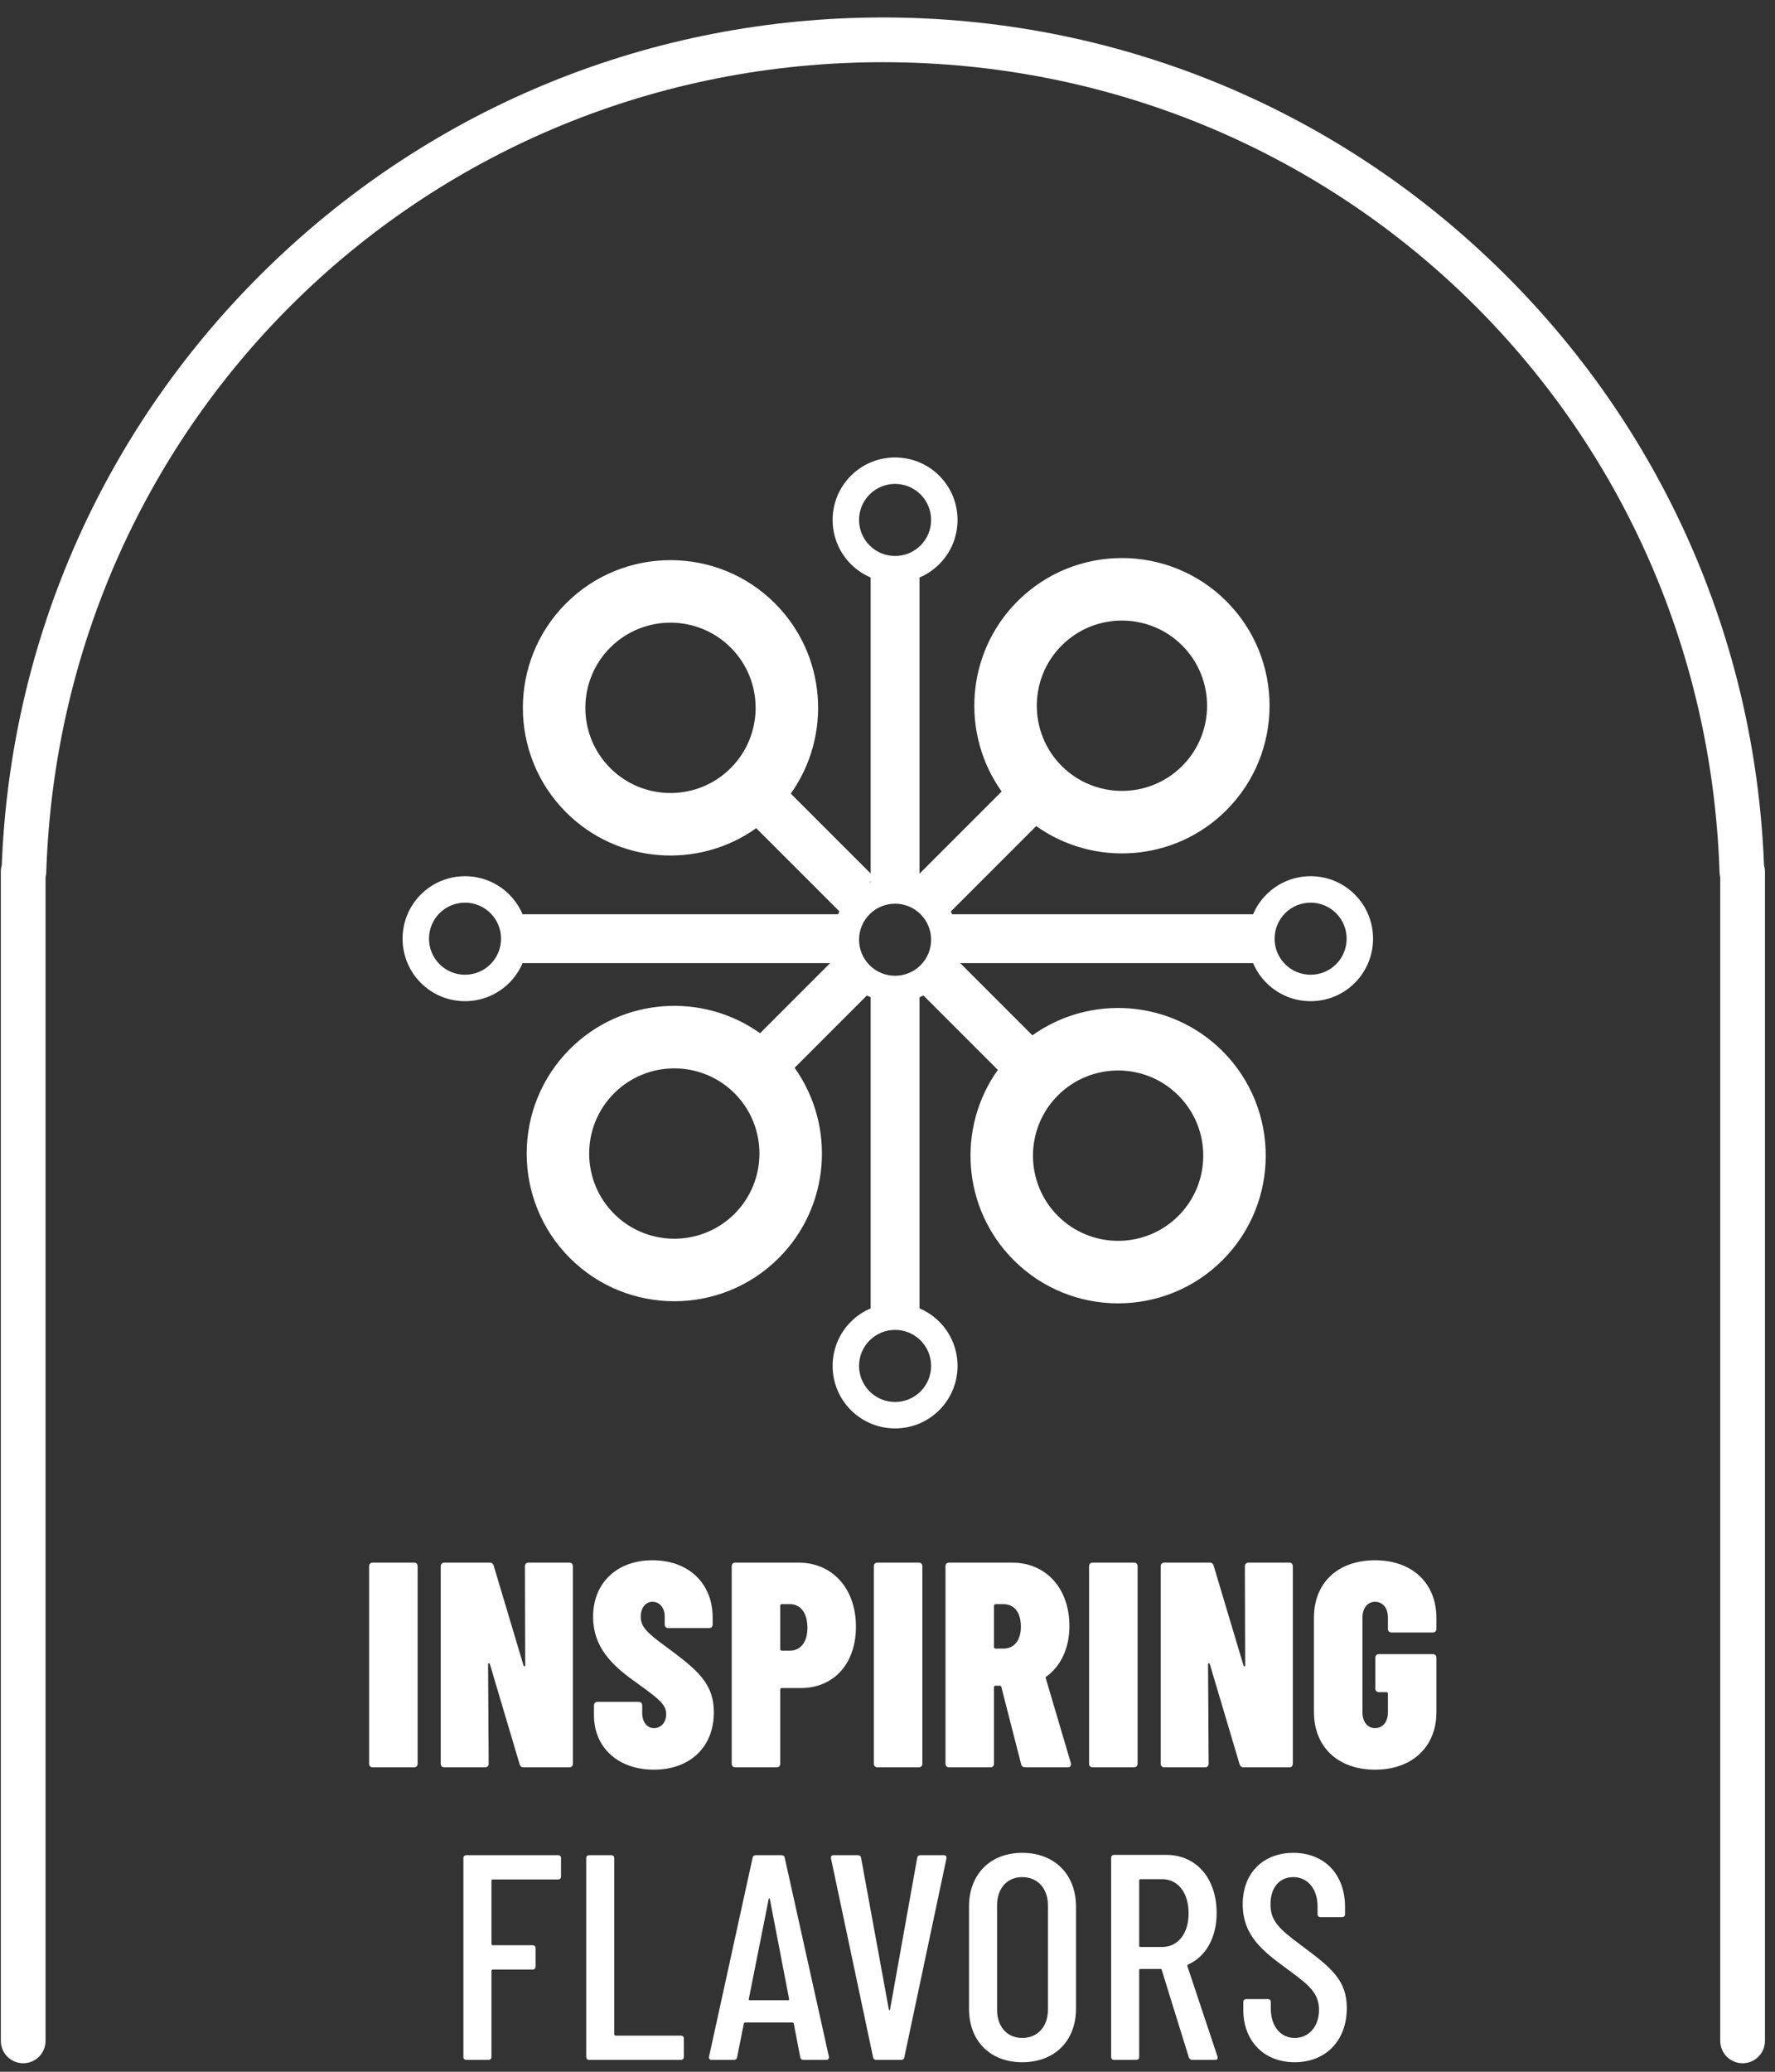
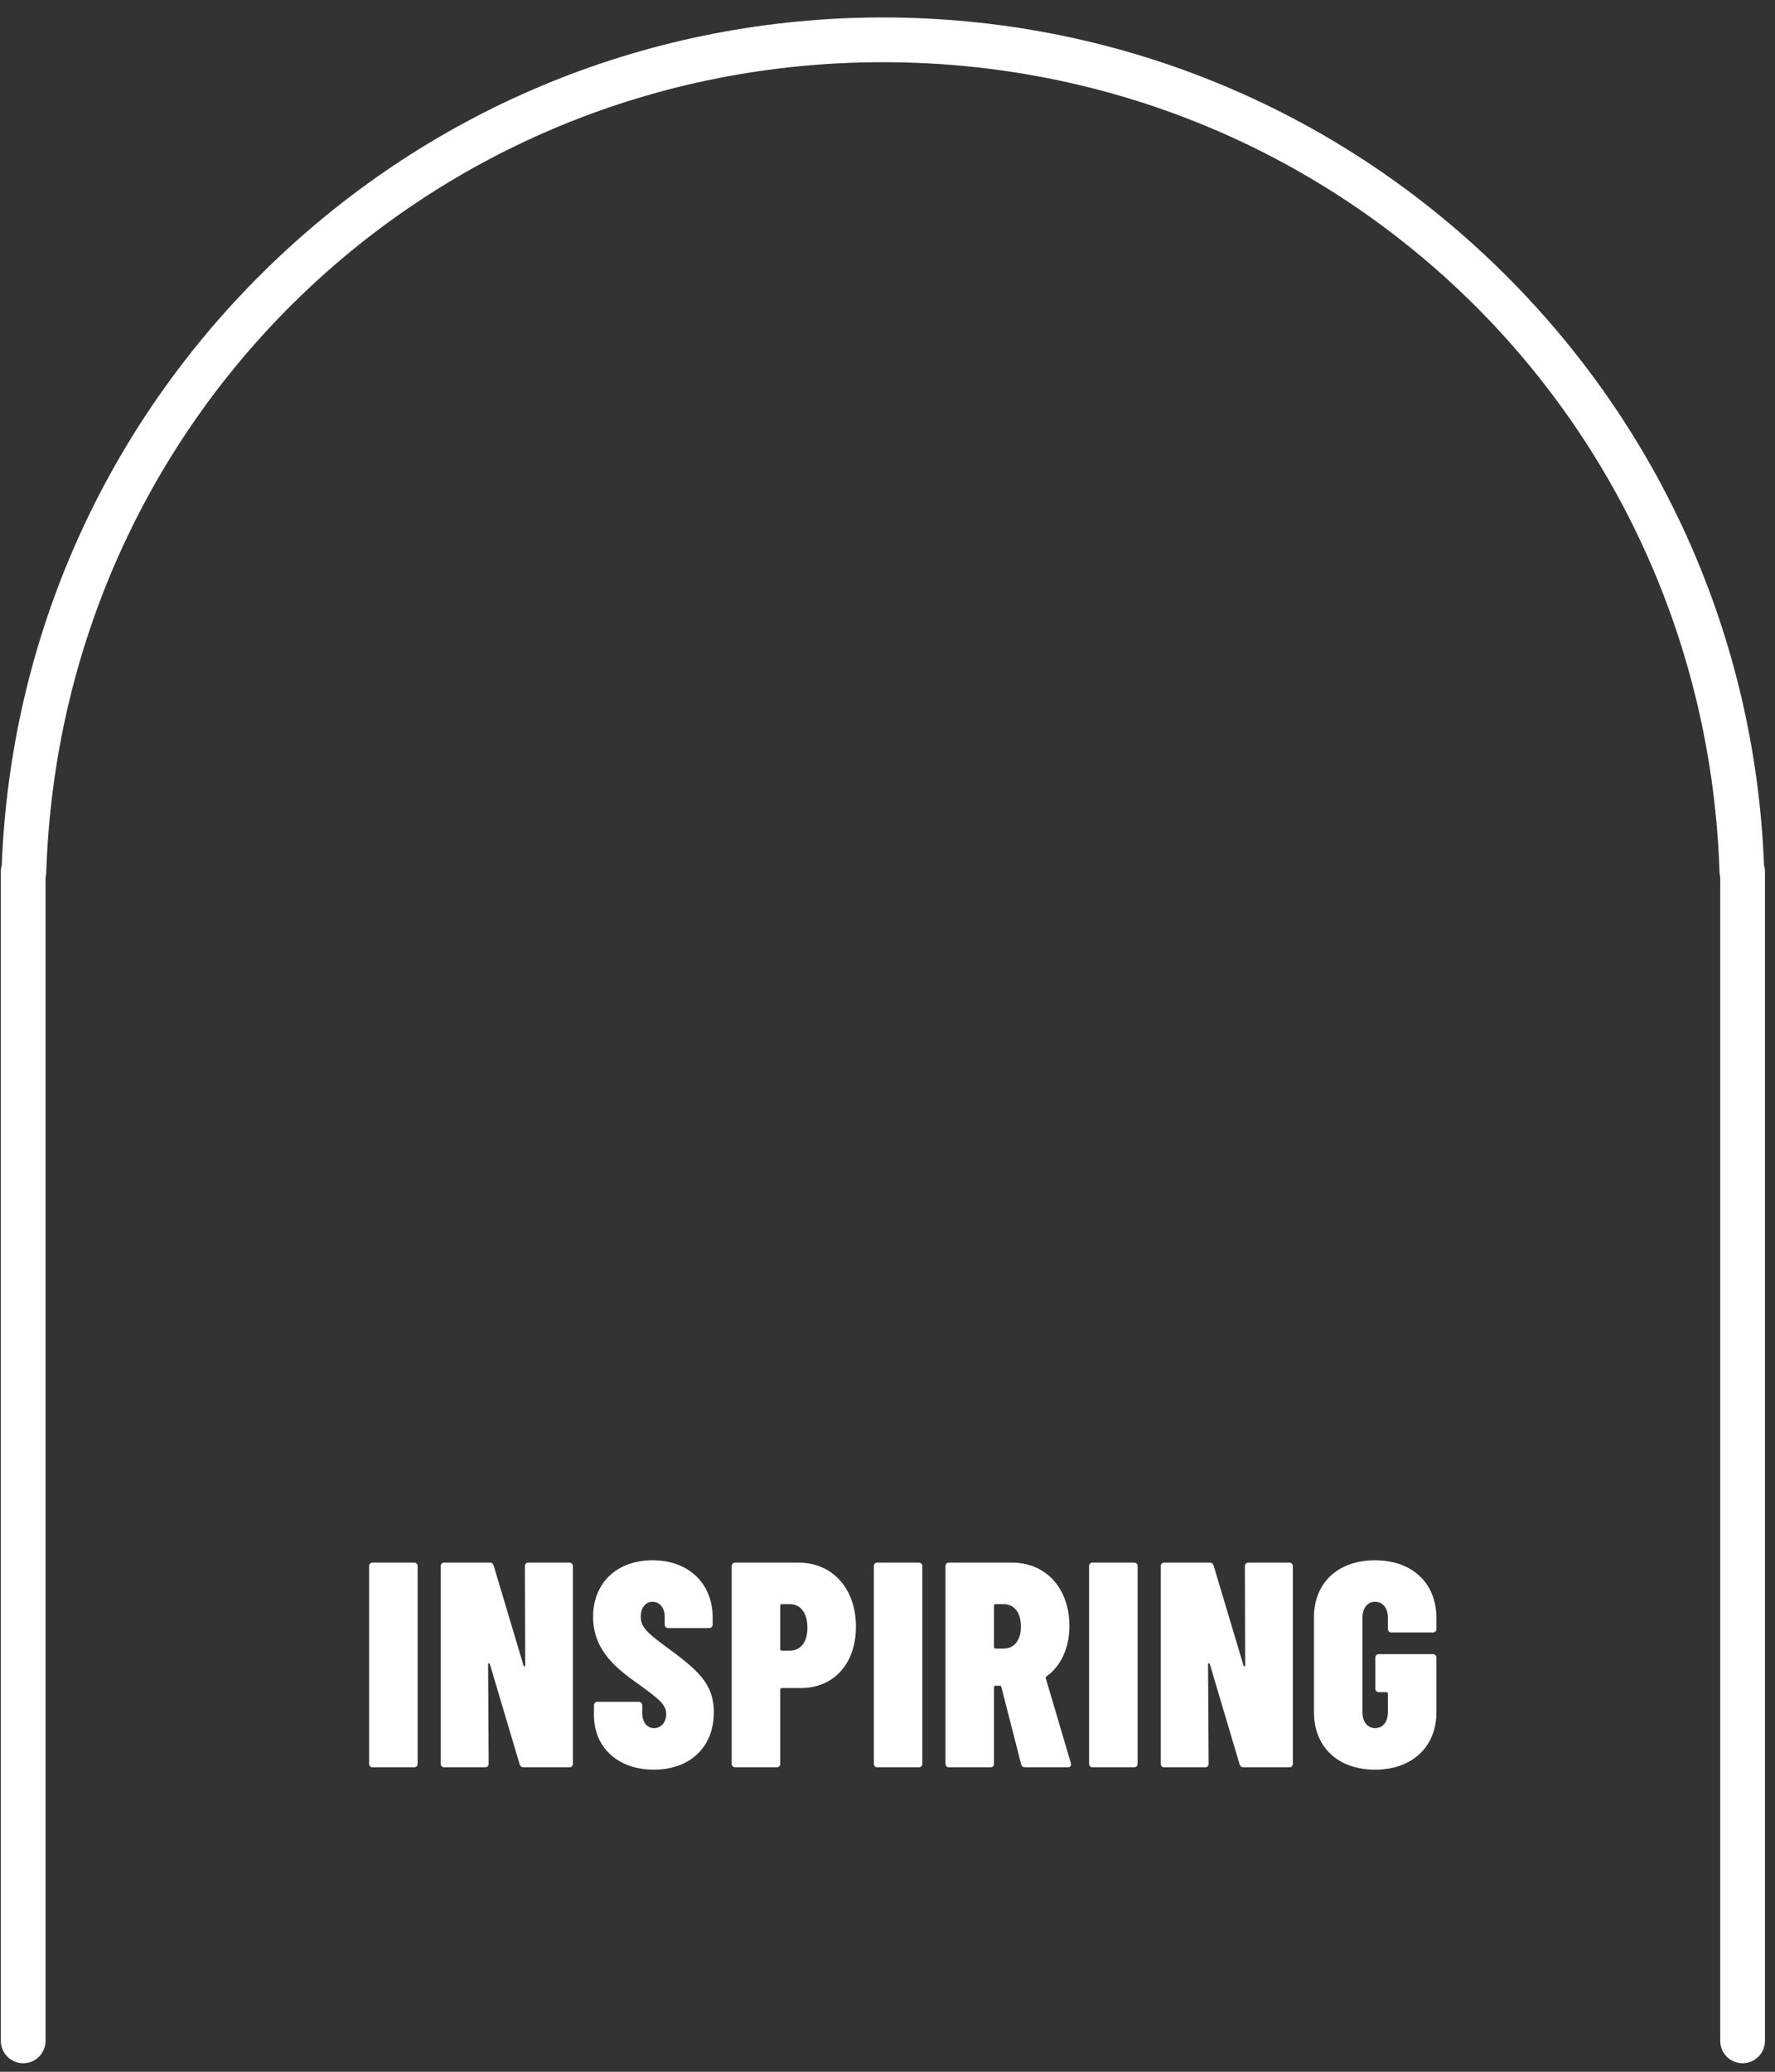
<svg xmlns="http://www.w3.org/2000/svg" width="132" height="154" viewBox="0 0 132 154" fill="none">
  <rect x="0" y="0" width="132" height="154" fill="#333333" stroke="none" />
  <g id="origin-icon--inspiring_flavors 1" clip-path="url(#clip0_518_481)">
-     <path id="Flavors" fill-rule="evenodd" clip-rule="evenodd" d="M72.061 141.726V149.313C72.061 151.726 73.648 153.292 76.018 153.292C78.409 153.292 80.018 151.726 80.018 149.313V141.726C80.018 139.313 78.409 137.727 76.018 137.727C73.648 137.727 72.061 139.313 72.061 141.726ZM77.93 141.618V149.4C77.93 150.639 77.169 151.487 76.018 151.487C74.888 151.487 74.149 150.639 74.149 149.4V141.618C74.149 140.378 74.888 139.531 76.018 139.531C77.169 139.531 77.93 140.378 77.93 141.618ZM41.505 139.705H36.635C36.592 139.705 36.548 139.748 36.548 139.792V144.509C36.548 144.552 36.592 144.596 36.635 144.596H39.614C39.743 144.596 39.83 144.683 39.83 144.813V146.183C39.83 146.313 39.743 146.401 39.614 146.401H36.635C36.592 146.401 36.548 146.444 36.548 146.487V152.9C36.548 153.031 36.461 153.118 36.331 153.118H34.678C34.548 153.118 34.461 153.031 34.461 152.9V138.117C34.461 137.987 34.548 137.9 34.678 137.9H41.505C41.636 137.9 41.722 137.987 41.722 138.117V139.487C41.722 139.617 41.636 139.705 41.505 139.705ZM43.595 152.9V138.117C43.595 137.987 43.681 137.9 43.812 137.9H45.464C45.594 137.9 45.681 137.987 45.681 138.117V151.226C45.681 151.27 45.725 151.313 45.768 151.313H50.638C50.769 151.313 50.855 151.4 50.855 151.531V152.9C50.855 153.031 50.769 153.118 50.638 153.118H43.812C43.681 153.118 43.595 153.031 43.595 152.9ZM59.032 150.422L59.511 152.922C59.532 153.052 59.62 153.118 59.749 153.118H61.446C61.598 153.118 61.662 153.009 61.642 152.878L58.358 138.096C58.337 137.965 58.249 137.9 58.12 137.9H56.206C56.077 137.9 55.989 137.965 55.968 138.096L52.728 152.878C52.706 153.009 52.772 153.118 52.924 153.118H54.576C54.706 153.118 54.794 153.052 54.815 152.922L55.315 150.422C55.315 150.378 55.38 150.335 55.424 150.335H58.924C58.968 150.335 59.032 150.378 59.032 150.422ZM58.62 148.683H55.75C55.706 148.683 55.684 148.64 55.684 148.596L57.164 141.161C57.184 141.074 57.228 141.074 57.25 141.161L58.684 148.596C58.684 148.64 58.664 148.683 58.62 148.683ZM64.927 152.922L61.797 138.139C61.774 137.987 61.84 137.9 61.992 137.9H63.796C63.927 137.9 64.013 137.965 64.035 138.096L66.101 149.379C66.123 149.444 66.166 149.444 66.188 149.379L68.209 138.096C68.231 137.965 68.318 137.9 68.449 137.9H70.188C70.34 137.9 70.406 137.987 70.384 138.139L67.253 152.922C67.231 153.052 67.144 153.118 67.013 153.118H65.165C65.036 153.118 64.949 153.052 64.927 152.922ZM88.413 152.944L86.391 146.422C86.369 146.357 86.347 146.357 86.303 146.357H84.803C84.761 146.357 84.717 146.401 84.717 146.444V152.9C84.717 153.031 84.63 153.118 84.499 153.118H82.848C82.717 153.118 82.63 153.031 82.63 152.9V138.096C82.63 137.965 82.717 137.879 82.848 137.879H86.738C88.977 137.879 90.477 139.639 90.477 142.205C90.477 144.052 89.652 145.465 88.347 146.03L88.345 146.032C88.304 146.075 88.283 146.097 88.304 146.161L90.543 152.878C90.586 153.031 90.521 153.118 90.369 153.118H88.673C88.564 153.118 88.456 153.052 88.413 152.944ZM84.717 139.769V144.639C84.717 144.683 84.761 144.726 84.803 144.726H86.412C87.586 144.726 88.391 143.748 88.391 142.227C88.391 140.661 87.586 139.683 86.412 139.683H84.803C84.761 139.683 84.717 139.726 84.717 139.769ZM92.46 148.813V149.4C92.46 151.726 94.003 153.292 96.286 153.292C98.547 153.292 100.156 151.726 100.156 149.27C100.156 147.183 99.003 146.27 96.786 144.618C95.112 143.378 94.482 142.792 94.482 141.552C94.482 140.248 95.199 139.531 96.177 139.531C97.243 139.531 97.981 140.4 97.981 141.704V142.291C97.981 142.422 98.068 142.509 98.199 142.509H99.808C99.938 142.509 100.025 142.422 100.025 142.291V141.748C100.025 139.335 98.503 137.727 96.177 137.727C93.981 137.727 92.416 139.183 92.416 141.552C92.416 143.916 93.973 145.068 95.643 146.304L95.656 146.313C95.692 146.34 95.729 146.367 95.765 146.393C97.261 147.495 98.09 148.105 98.09 149.4C98.09 150.661 97.307 151.487 96.286 151.487C95.243 151.487 94.504 150.639 94.504 149.291V148.813C94.504 148.683 94.416 148.596 94.287 148.596H92.678C92.547 148.596 92.46 148.683 92.46 148.813Z" fill="white" />
    <path id="Inspiring" fill-rule="evenodd" clip-rule="evenodd" d="M44.171 126.762V127.501C44.171 129.87 45.933 131.545 48.629 131.545C51.259 131.545 53.085 129.914 53.085 127.283C53.085 125.088 51.802 124.088 49.541 122.414C48.085 121.349 47.65 120.914 47.65 120.175C47.65 119.501 48.019 119.066 48.52 119.066C49.064 119.066 49.432 119.522 49.432 120.153V120.762C49.432 120.914 49.541 121.022 49.694 121.022H52.737C52.889 121.022 52.998 120.914 52.998 120.762V120.24C52.998 117.697 51.215 115.979 48.52 115.979C45.889 115.979 44.107 117.653 44.107 120.175C44.107 122.783 45.998 124.131 47.584 125.262C49.02 126.306 49.541 126.718 49.541 127.414C49.541 128.044 49.15 128.457 48.629 128.457C48.128 128.457 47.759 128.023 47.759 127.327V126.762C47.759 126.61 47.65 126.501 47.498 126.501H44.433C44.28 126.501 44.171 126.61 44.171 126.762ZM27.448 131.11V116.414C27.448 116.262 27.557 116.153 27.709 116.153H30.796C30.948 116.153 31.057 116.262 31.057 116.414V131.11C31.057 131.262 30.948 131.371 30.796 131.371H27.709C27.557 131.371 27.448 131.262 27.448 131.11ZM32.776 131.11V116.414C32.776 116.262 32.885 116.153 33.037 116.153H36.429C36.58 116.153 36.667 116.24 36.711 116.37L38.928 123.784C38.95 123.892 39.059 123.892 39.059 123.784L39.037 116.414C39.037 116.262 39.146 116.153 39.298 116.153H42.341C42.494 116.153 42.602 116.262 42.602 116.414V131.11C42.602 131.262 42.494 131.371 42.341 131.371H38.928C38.777 131.371 38.689 131.284 38.646 131.153L36.429 123.696C36.407 123.61 36.298 123.61 36.298 123.718L36.341 131.11C36.341 131.262 36.232 131.371 36.081 131.371H33.037C32.885 131.371 32.776 131.262 32.776 131.11ZM63.653 120.914C63.653 123.675 62.002 125.479 59.545 125.479H58.132C58.066 125.479 58.023 125.523 58.023 125.588V131.11C58.023 131.262 57.914 131.371 57.762 131.371H54.675C54.523 131.371 54.415 131.262 54.415 131.11V116.414C54.415 116.262 54.523 116.153 54.675 116.153H59.37C61.914 116.153 63.653 118.088 63.653 120.914ZM60.045 121.001C60.045 119.849 59.501 119.24 58.74 119.24H58.132C58.066 119.24 58.023 119.284 58.023 119.349V122.588C58.023 122.653 58.066 122.697 58.132 122.697H58.74C59.501 122.697 60.045 122.11 60.045 121.001ZM64.984 116.414V131.11C64.984 131.262 65.093 131.371 65.244 131.371H68.331C68.484 131.371 68.592 131.262 68.592 131.11V116.414C68.592 116.262 68.484 116.153 68.331 116.153H65.244C65.093 116.153 64.984 116.262 64.984 116.414ZM75.942 131.153L74.464 125.392C74.442 125.327 74.42 125.305 74.355 125.305H74.029C73.964 125.305 73.92 125.349 73.92 125.414V131.11C73.92 131.262 73.811 131.371 73.659 131.371H70.572C70.421 131.371 70.312 131.262 70.312 131.11V116.414C70.312 116.262 70.421 116.153 70.572 116.153H75.247C77.812 116.153 79.529 118.088 79.529 120.87C79.529 122.522 78.877 123.849 77.833 124.609C77.768 124.631 77.746 124.697 77.768 124.74L79.638 131.066C79.681 131.24 79.594 131.371 79.421 131.371H76.246C76.094 131.371 75.986 131.305 75.942 131.153ZM73.92 119.349V122.436C73.92 122.501 73.964 122.544 74.029 122.544H74.637C75.398 122.544 75.92 121.958 75.92 120.914C75.92 119.827 75.398 119.24 74.637 119.24H74.029C73.964 119.24 73.92 119.284 73.92 119.349ZM80.99 116.414V131.11C80.99 131.262 81.099 131.371 81.25 131.371H84.337C84.49 131.371 84.599 131.262 84.599 131.11V116.414C84.599 116.262 84.49 116.153 84.337 116.153H81.25C81.099 116.153 80.99 116.262 80.99 116.414ZM86.317 131.11V116.414C86.317 116.262 86.426 116.153 86.578 116.153H89.969C90.122 116.153 90.209 116.24 90.251 116.37L92.47 123.784C92.49 123.892 92.599 123.892 92.599 123.784L92.578 116.414C92.578 116.262 92.687 116.153 92.838 116.153H95.883C96.034 116.153 96.143 116.262 96.143 116.414V131.11C96.143 131.262 96.034 131.371 95.883 131.371H92.47C92.317 131.371 92.23 131.284 92.186 131.153L89.969 123.696C89.947 123.61 89.838 123.61 89.838 123.718L89.882 131.11C89.882 131.262 89.774 131.371 89.621 131.371H86.578C86.426 131.371 86.317 131.262 86.317 131.11ZM97.713 120.24V127.262C97.713 129.87 99.517 131.545 102.257 131.545C104.996 131.545 106.822 129.87 106.822 127.262V123.218C106.822 123.066 106.713 122.957 106.56 122.957H102.539C102.387 122.957 102.278 123.066 102.278 123.218V125.523C102.278 125.675 102.387 125.783 102.539 125.783H103.105C103.17 125.783 103.214 125.827 103.214 125.892V127.283C103.214 127.979 102.843 128.457 102.257 128.457C101.692 128.457 101.321 127.979 101.321 127.283V120.24C101.321 119.544 101.692 119.066 102.257 119.066C102.843 119.066 103.214 119.544 103.214 120.24V121.088C103.214 121.24 103.322 121.349 103.474 121.349H106.56C106.713 121.349 106.822 121.24 106.822 121.088V120.283C106.822 117.653 104.996 115.979 102.257 115.979C99.517 115.979 97.713 117.632 97.713 120.24Z" fill="white" />
-     <path id="Union" fill-rule="evenodd" clip-rule="evenodd" d="M64.748 42.926C64.213 42.7 63.713 42.37 63.278 41.935C61.466 40.123 61.466 37.175 63.278 35.363C65.09 33.551 68.038 33.551 69.85 35.363C71.662 37.175 71.662 40.123 69.85 41.935C69.415 42.369 68.916 42.7 68.382 42.926V64.941L74.489 58.834C71.43 54.547 71.823 48.538 75.668 44.693C79.95 40.41 86.918 40.41 91.201 44.692C95.483 48.975 95.483 55.943 91.201 60.226C87.356 64.07 81.347 64.463 77.059 61.404L70.71 67.753C70.744 67.821 70.777 67.89 70.808 67.959H93.189C93.415 67.425 93.745 66.925 94.18 66.49C95.992 64.679 98.939 64.678 100.751 66.49C102.563 68.302 102.563 71.25 100.751 73.062C98.939 74.874 95.992 74.874 94.18 73.062C93.745 72.627 93.415 72.127 93.189 71.594H71.41L76.775 76.959C81.062 73.9 87.072 74.292 90.917 78.137C95.199 82.42 95.199 89.388 90.916 93.67C86.634 97.953 79.666 97.953 75.384 93.67C71.539 89.825 71.146 83.816 74.205 79.528L68.671 73.995C68.576 74.043 68.48 74.088 68.382 74.13V97.256C68.916 97.482 69.415 97.813 69.85 98.247C71.662 100.059 71.662 103.007 69.85 104.819C68.038 106.631 65.09 106.63 63.278 104.819C61.466 103.007 61.466 100.059 63.278 98.247C63.713 97.812 64.213 97.482 64.748 97.256V74.13C64.652 74.09 64.558 74.046 64.464 73.999L59.091 79.372C62.15 83.659 61.757 89.669 57.912 93.513C53.63 97.796 46.662 97.796 42.379 93.513C38.097 89.23 38.097 82.263 42.379 77.981C46.224 74.135 52.234 73.742 56.522 76.802L61.73 71.594H38.859C38.633 72.128 38.303 72.628 37.868 73.062C36.056 74.874 33.108 74.874 31.296 73.062C29.485 71.25 29.485 68.302 31.296 66.49C33.108 64.679 36.056 64.678 37.868 66.49C38.303 66.925 38.633 67.425 38.859 67.959H62.321C62.352 67.887 62.386 67.816 62.422 67.746L56.237 61.561C51.95 64.62 45.941 64.227 42.096 60.382C37.813 56.1 37.812 49.132 42.095 44.849C46.378 40.567 53.346 40.567 57.629 44.849C61.473 48.694 61.866 54.703 58.807 58.991L64.748 64.931V42.926ZM64.748 65.518L64.644 65.621C64.678 65.606 64.713 65.591 64.748 65.576V65.518ZM64.669 36.754C63.624 37.799 63.624 39.499 64.669 40.544C65.714 41.589 67.414 41.589 68.459 40.544C69.504 39.499 69.504 37.799 68.459 36.754C67.414 35.709 65.714 35.709 64.669 36.754ZM78.955 47.98C76.486 50.45 76.486 54.468 78.955 56.938C81.425 59.407 85.444 59.408 87.913 56.938C90.383 54.469 90.383 50.449 87.913 47.98C85.444 45.51 81.425 45.511 78.955 47.98ZM32.687 67.881C31.642 68.926 31.642 70.626 32.687 71.671C33.732 72.716 35.432 72.716 36.477 71.671C37.522 70.626 37.522 68.926 36.477 67.881C35.432 66.836 33.732 66.837 32.687 67.881ZM45.667 81.268C43.197 83.738 43.197 87.756 45.667 90.226C48.136 92.695 52.155 92.696 54.625 90.226C57.094 87.757 57.094 83.737 54.625 81.267C52.155 78.798 48.136 78.798 45.667 81.268ZM95.57 71.671C94.526 70.626 94.526 68.926 95.57 67.881C96.615 66.837 98.316 66.836 99.361 67.881C100.405 68.926 100.405 70.626 99.361 71.671C98.316 72.716 96.615 72.716 95.57 71.671ZM87.629 90.383C85.159 92.852 81.141 92.852 78.671 90.383C76.202 87.913 76.201 83.894 78.671 81.425C81.141 78.955 85.16 78.955 87.629 81.425C90.099 83.894 90.099 87.913 87.629 90.383ZM45.383 57.095C47.853 59.565 51.871 59.565 54.34 57.095C56.81 54.625 56.811 50.606 54.341 48.137C51.871 45.667 47.852 45.667 45.382 48.137C42.913 50.606 42.913 54.625 45.383 57.095ZM64.669 103.428C63.624 102.383 63.624 100.683 64.669 99.638C65.714 98.593 67.414 98.593 68.459 99.638C69.504 100.683 69.504 102.383 68.459 103.428C67.414 104.473 65.714 104.473 64.669 103.428ZM64.669 67.958C63.624 69.003 63.624 70.703 64.669 71.748C65.714 72.793 67.414 72.793 68.459 71.748C69.504 70.703 69.504 69.003 68.459 67.958C67.414 66.913 65.714 66.913 64.669 67.958Z" fill="white" />
    <path id="arch" d="M129.59 153.367C128.671 153.367 127.927 152.622 127.927 151.704V65.198C127.896 65.084 127.879 64.966 127.875 64.844C126.781 31.075 99.452 4.623 65.658 4.623C31.864 4.623 4.535 31.075 3.44 64.844C3.436 64.97 3.419 65.091 3.388 65.208V151.704C3.388 152.622 2.644 153.367 1.725 153.367C0.807 153.367 0.062 152.622 0.062 151.704V64.79C0.062 64.625 0.086 64.466 0.131 64.315C0.786 47.409 7.832 31.617 20.001 19.807C32.3 7.871 48.515 1.298 65.658 1.298C82.801 1.298 99.016 7.871 111.315 19.807C123.487 31.62 130.534 47.419 131.184 64.332C131.229 64.478 131.253 64.631 131.253 64.79V151.704C131.253 152.622 130.508 153.367 129.59 153.367Z" fill="white" />
  </g>
  <defs>
    <clipPath id="clip0_518_481">
      <rect width="132" height="153.311" fill="white" transform="translate(0 0.311)" />
    </clipPath>
  </defs>
</svg>